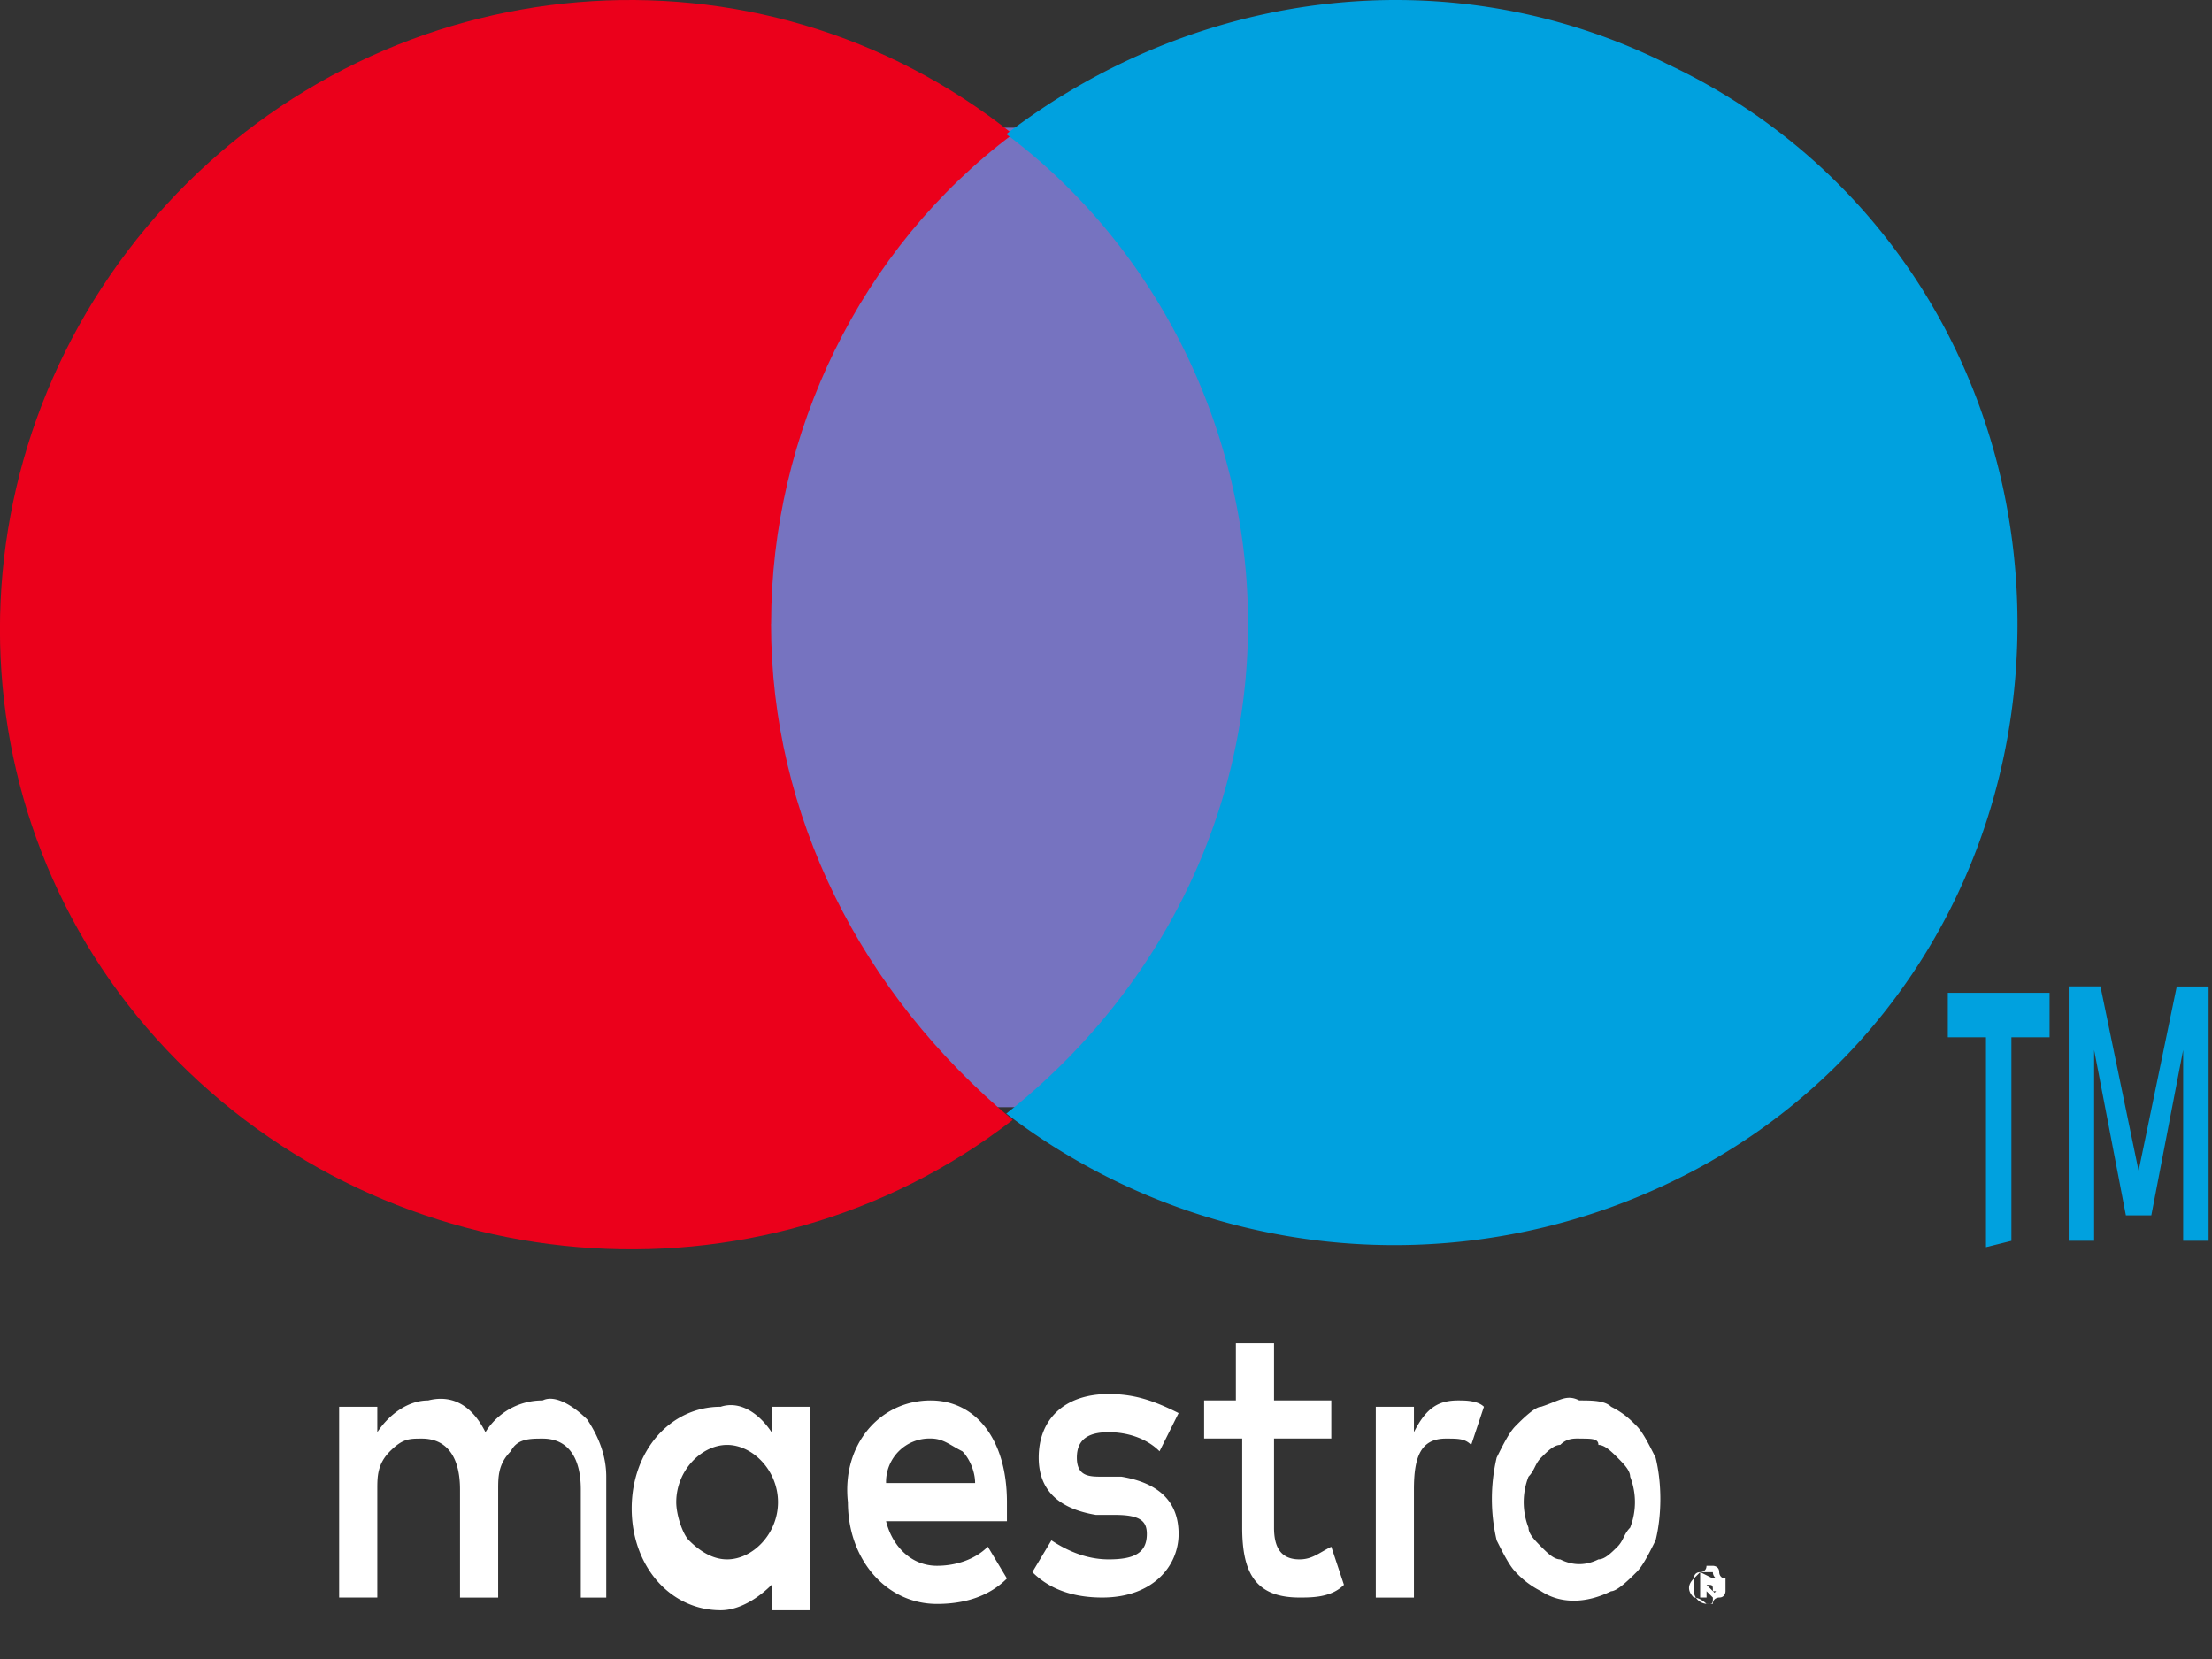
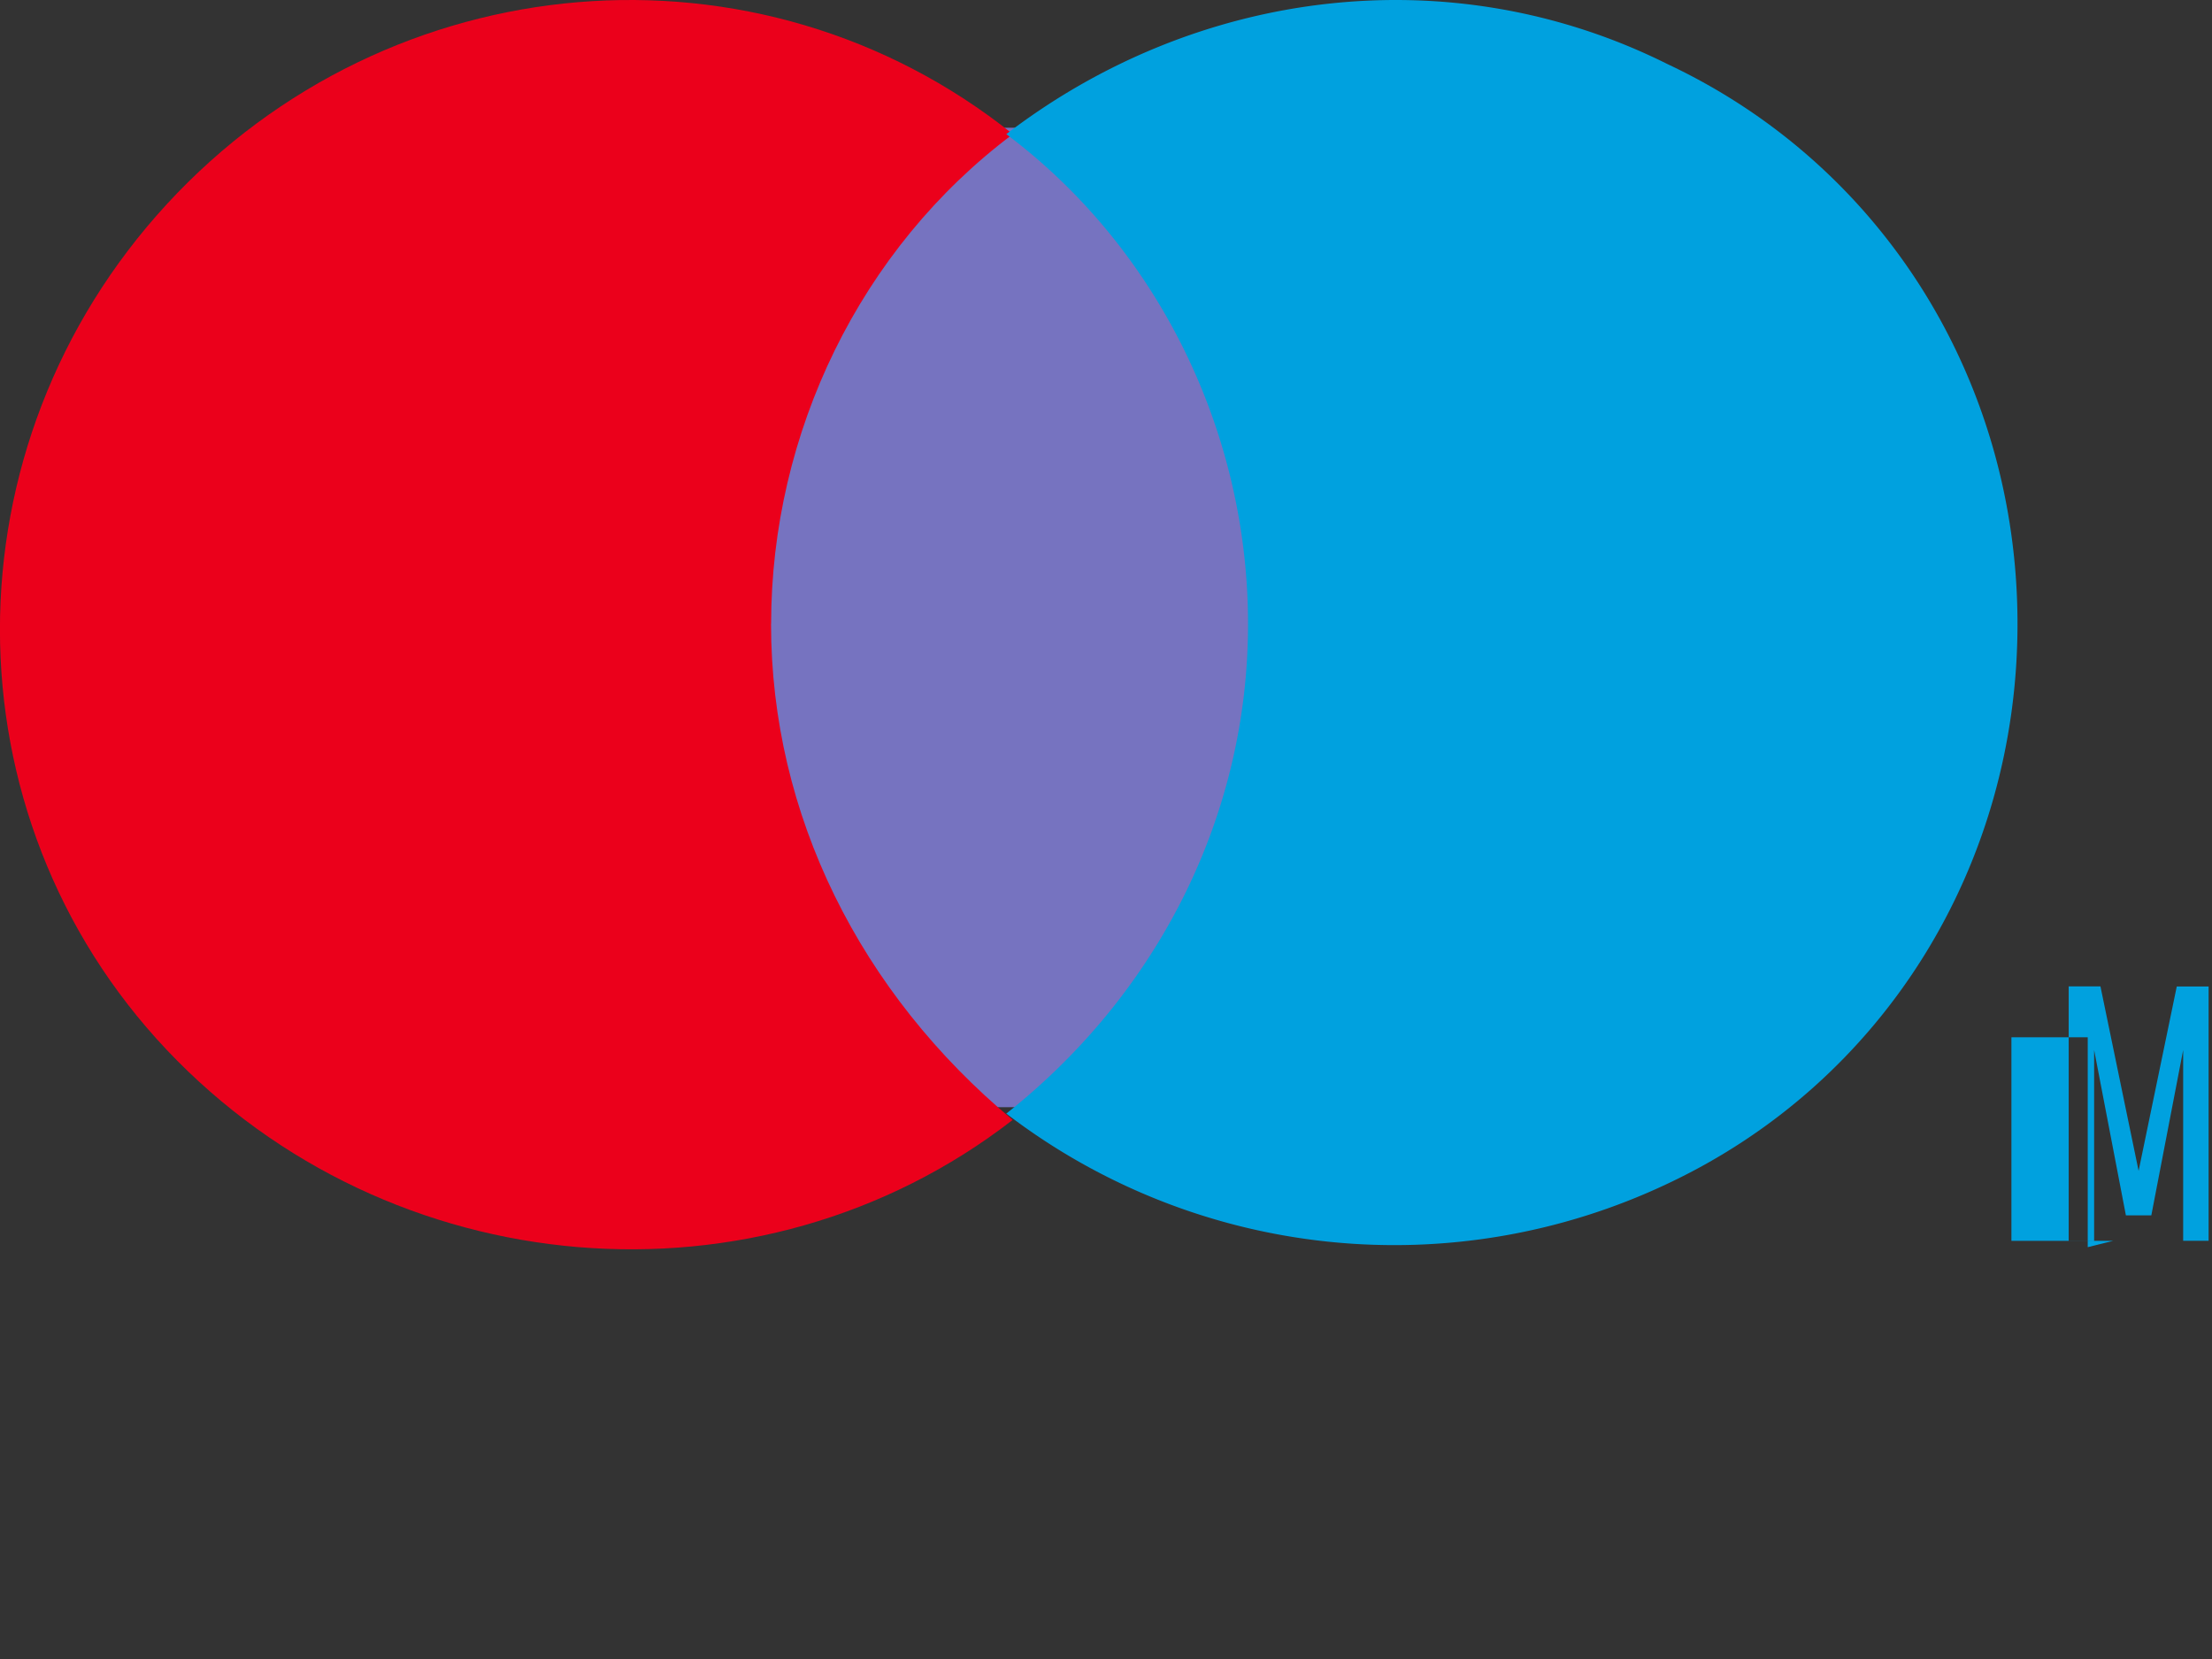
<svg xmlns="http://www.w3.org/2000/svg" width="28" height="21" fill="none">
  <rect width="100%" height="100%" fill="#333333" stroke="none" />
-   <path d="M7.674 20.222v-1.53c0-.241-.08-.483-.241-.724-.161-.161-.403-.322-.564-.241a.845.845 0 00-.724.402c-.161-.322-.403-.483-.725-.402-.241 0-.483.16-.644.402v-.322h-.483v2.415h.483v-1.369c0-.16 0-.322.161-.483.161-.16.242-.16.403-.16.322 0 .483.241.483.643v1.37h.483v-1.37c0-.16 0-.322.16-.483.081-.16.242-.16.403-.16.322 0 .483.241.483.643v1.37h.322zm2.576-1.207v-1.208h-.483v.322c-.16-.242-.402-.402-.644-.322-.644 0-1.127.564-1.127 1.288 0 .725.483 1.288 1.127 1.288.242 0 .483-.16.644-.322v.322h.483v-1.368zm-1.69 0c0-.403.322-.725.644-.725s.644.322.644.725c0 .402-.322.724-.644.724-.161 0-.322-.08-.483-.241-.08-.08-.161-.322-.161-.483zm11.431-1.288c.161 0 .322 0 .403.08.16.08.241.161.322.242.08.08.16.241.241.402.08.322.08.725 0 1.047-.08.16-.16.322-.241.402-.08.08-.242.242-.322.242-.322.16-.644.16-.886 0a1.111 1.111 0 01-.322-.242c-.08-.08-.16-.241-.241-.402a2.298 2.298 0 010-1.047c.08-.161.16-.322.241-.402.08-.081.242-.242.322-.242.242-.08.322-.161.483-.08zm0 .482c-.08 0-.16 0-.241.081-.08 0-.161.08-.242.161-.08.08-.08.161-.16.241a.89.89 0 000 .645c0 .08.08.16.16.241.08.08.161.161.242.161.16.08.322.08.483 0 .08 0 .16-.08.241-.16.08-.081.08-.162.161-.242a.89.89 0 000-.645c0-.08-.08-.16-.16-.241-.081-.08-.162-.161-.242-.161 0-.08-.08-.08-.242-.08zm-7.245.806c0-.806-.403-1.288-.966-1.288-.644 0-1.127.563-1.047 1.288 0 .724.483 1.288 1.127 1.288.322 0 .644-.08.886-.322l-.242-.403c-.16.161-.402.242-.644.242-.322 0-.563-.242-.644-.564h1.53v-.241zm-1.53-.242a.55.55 0 01.564-.564c.16 0 .241.081.402.162.08.08.161.241.161.402h-1.127zm3.462-.402c-.161-.162-.403-.242-.644-.242-.242 0-.403.08-.403.322 0 .241.161.241.322.241h.242c.483.081.724.323.724.725 0 .403-.322.805-.966.805-.322 0-.644-.08-.885-.322l.241-.402c.242.16.483.241.725.241.322 0 .483-.08.483-.322 0-.16-.08-.241-.403-.241h-.241c-.483-.08-.725-.322-.725-.725 0-.483.322-.805.886-.805.322 0 .563.08.885.241l-.241.483zm2.174-.162h-.725v1.128c0 .241.08.402.322.402.161 0 .242-.08.403-.16l.16.482c-.16.161-.402.161-.563.161-.564 0-.725-.322-.725-.885v-1.128h-.482v-.482h.402v-.725h.483v.725h.725v.482zm1.61-.482c.08 0 .241 0 .322.08l-.161.483c-.08-.08-.161-.08-.322-.08-.322 0-.403.241-.403.643v1.37h-.483v-2.416h.483v.322c.161-.322.322-.402.564-.402zm3.14 2.093h.08s.08 0 .08.08c0 0 0 .08.08.08v.162s0 .08-.08.08c0 0-.08 0-.08.08h-.08a.173.173 0 01-.162-.16v-.161s0-.08.08-.08c0 0 .081 0 .081-.081 0 0-.08 0 0 0zm0 .483s.08 0 0 0c.08 0 .08 0 .08-.08 0-.081.08-.081.08-.162 0-.08-.08-.08-.08-.16h-.161l-.08.08c-.081.08-.081.16 0 .241.08 0 .16.08.16.08zm.08-.322h.08v.16h-.08l.08.081h-.08l-.08-.08v.08h-.081V19.9l.16.08zm-.08.08l.08.08c0-.08 0-.08-.08-.08z" fill="#fff" />
  <path d="M16.205 1.617H9.28v12.398h6.924V1.617z" fill="#7673C0" />
  <path d="M9.761 7.897c0-2.415 1.127-4.75 3.06-6.199C9.6-.878 4.93-.476 2.112 2.584c-2.817 3.059-2.817 7.728 0 10.707 2.818 2.978 7.487 3.38 10.707.885-1.932-1.61-3.059-3.864-3.059-6.28z" fill="#EB001B" />
-   <path d="M25.461 15.707V13.13h.483v-.563h-1.288v.563h.483v2.657l.322-.08zm2.496 0v-3.22h-.403l-.483 2.334-.483-2.335h-.402v3.22h.322v-2.415l.402 2.093h.322l.403-2.093v2.415h.322zm-2.419-7.81c0 3.06-1.69 5.796-4.427 7.085a8.078 8.078 0 01-8.373-.886c1.932-1.53 3.06-3.784 3.06-6.199s-1.128-4.75-3.06-6.199c2.415-1.851 5.636-2.254 8.373-.885 2.737 1.288 4.427 4.025 4.427 7.084z" fill="#00A1DF" />
+   <path d="M25.461 15.707V13.13h.483v-.563v.563h.483v2.657l.322-.08zm2.496 0v-3.22h-.403l-.483 2.334-.483-2.335h-.402v3.22h.322v-2.415l.402 2.093h.322l.403-2.093v2.415h.322zm-2.419-7.81c0 3.06-1.69 5.796-4.427 7.085a8.078 8.078 0 01-8.373-.886c1.932-1.53 3.06-3.784 3.06-6.199s-1.128-4.75-3.06-6.199c2.415-1.851 5.636-2.254 8.373-.885 2.737 1.288 4.427 4.025 4.427 7.084z" fill="#00A1DF" />
</svg>